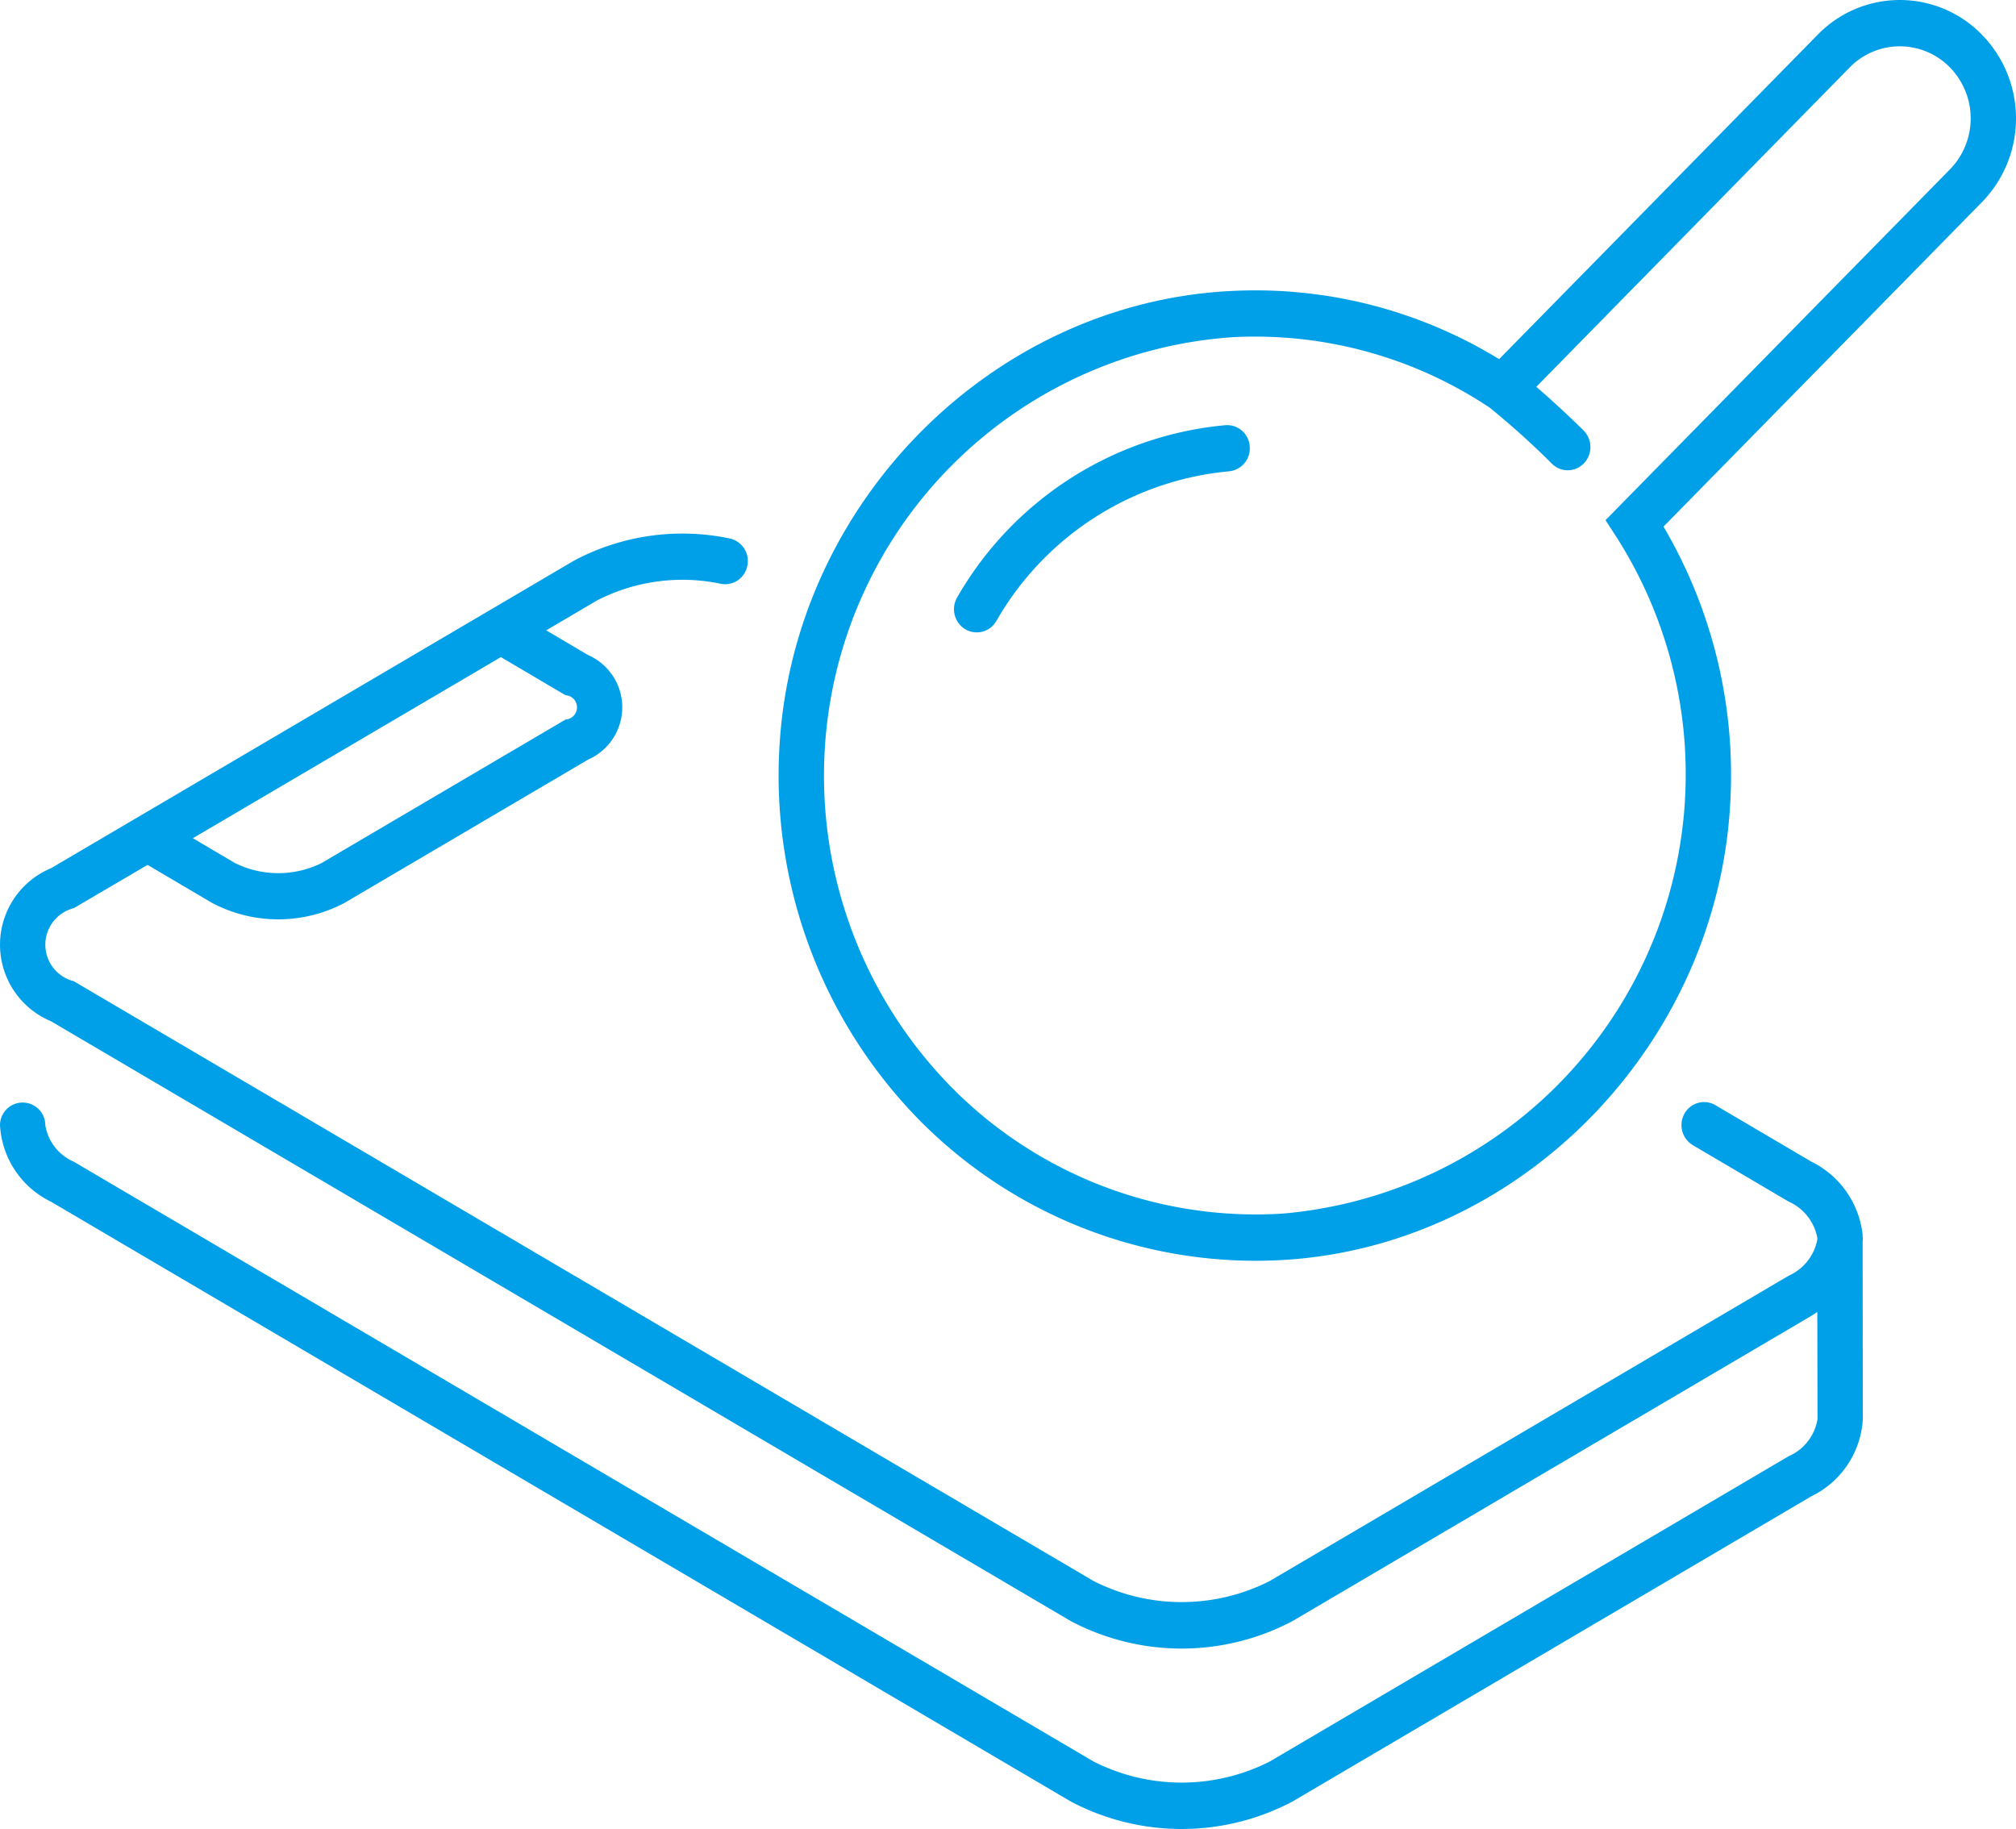
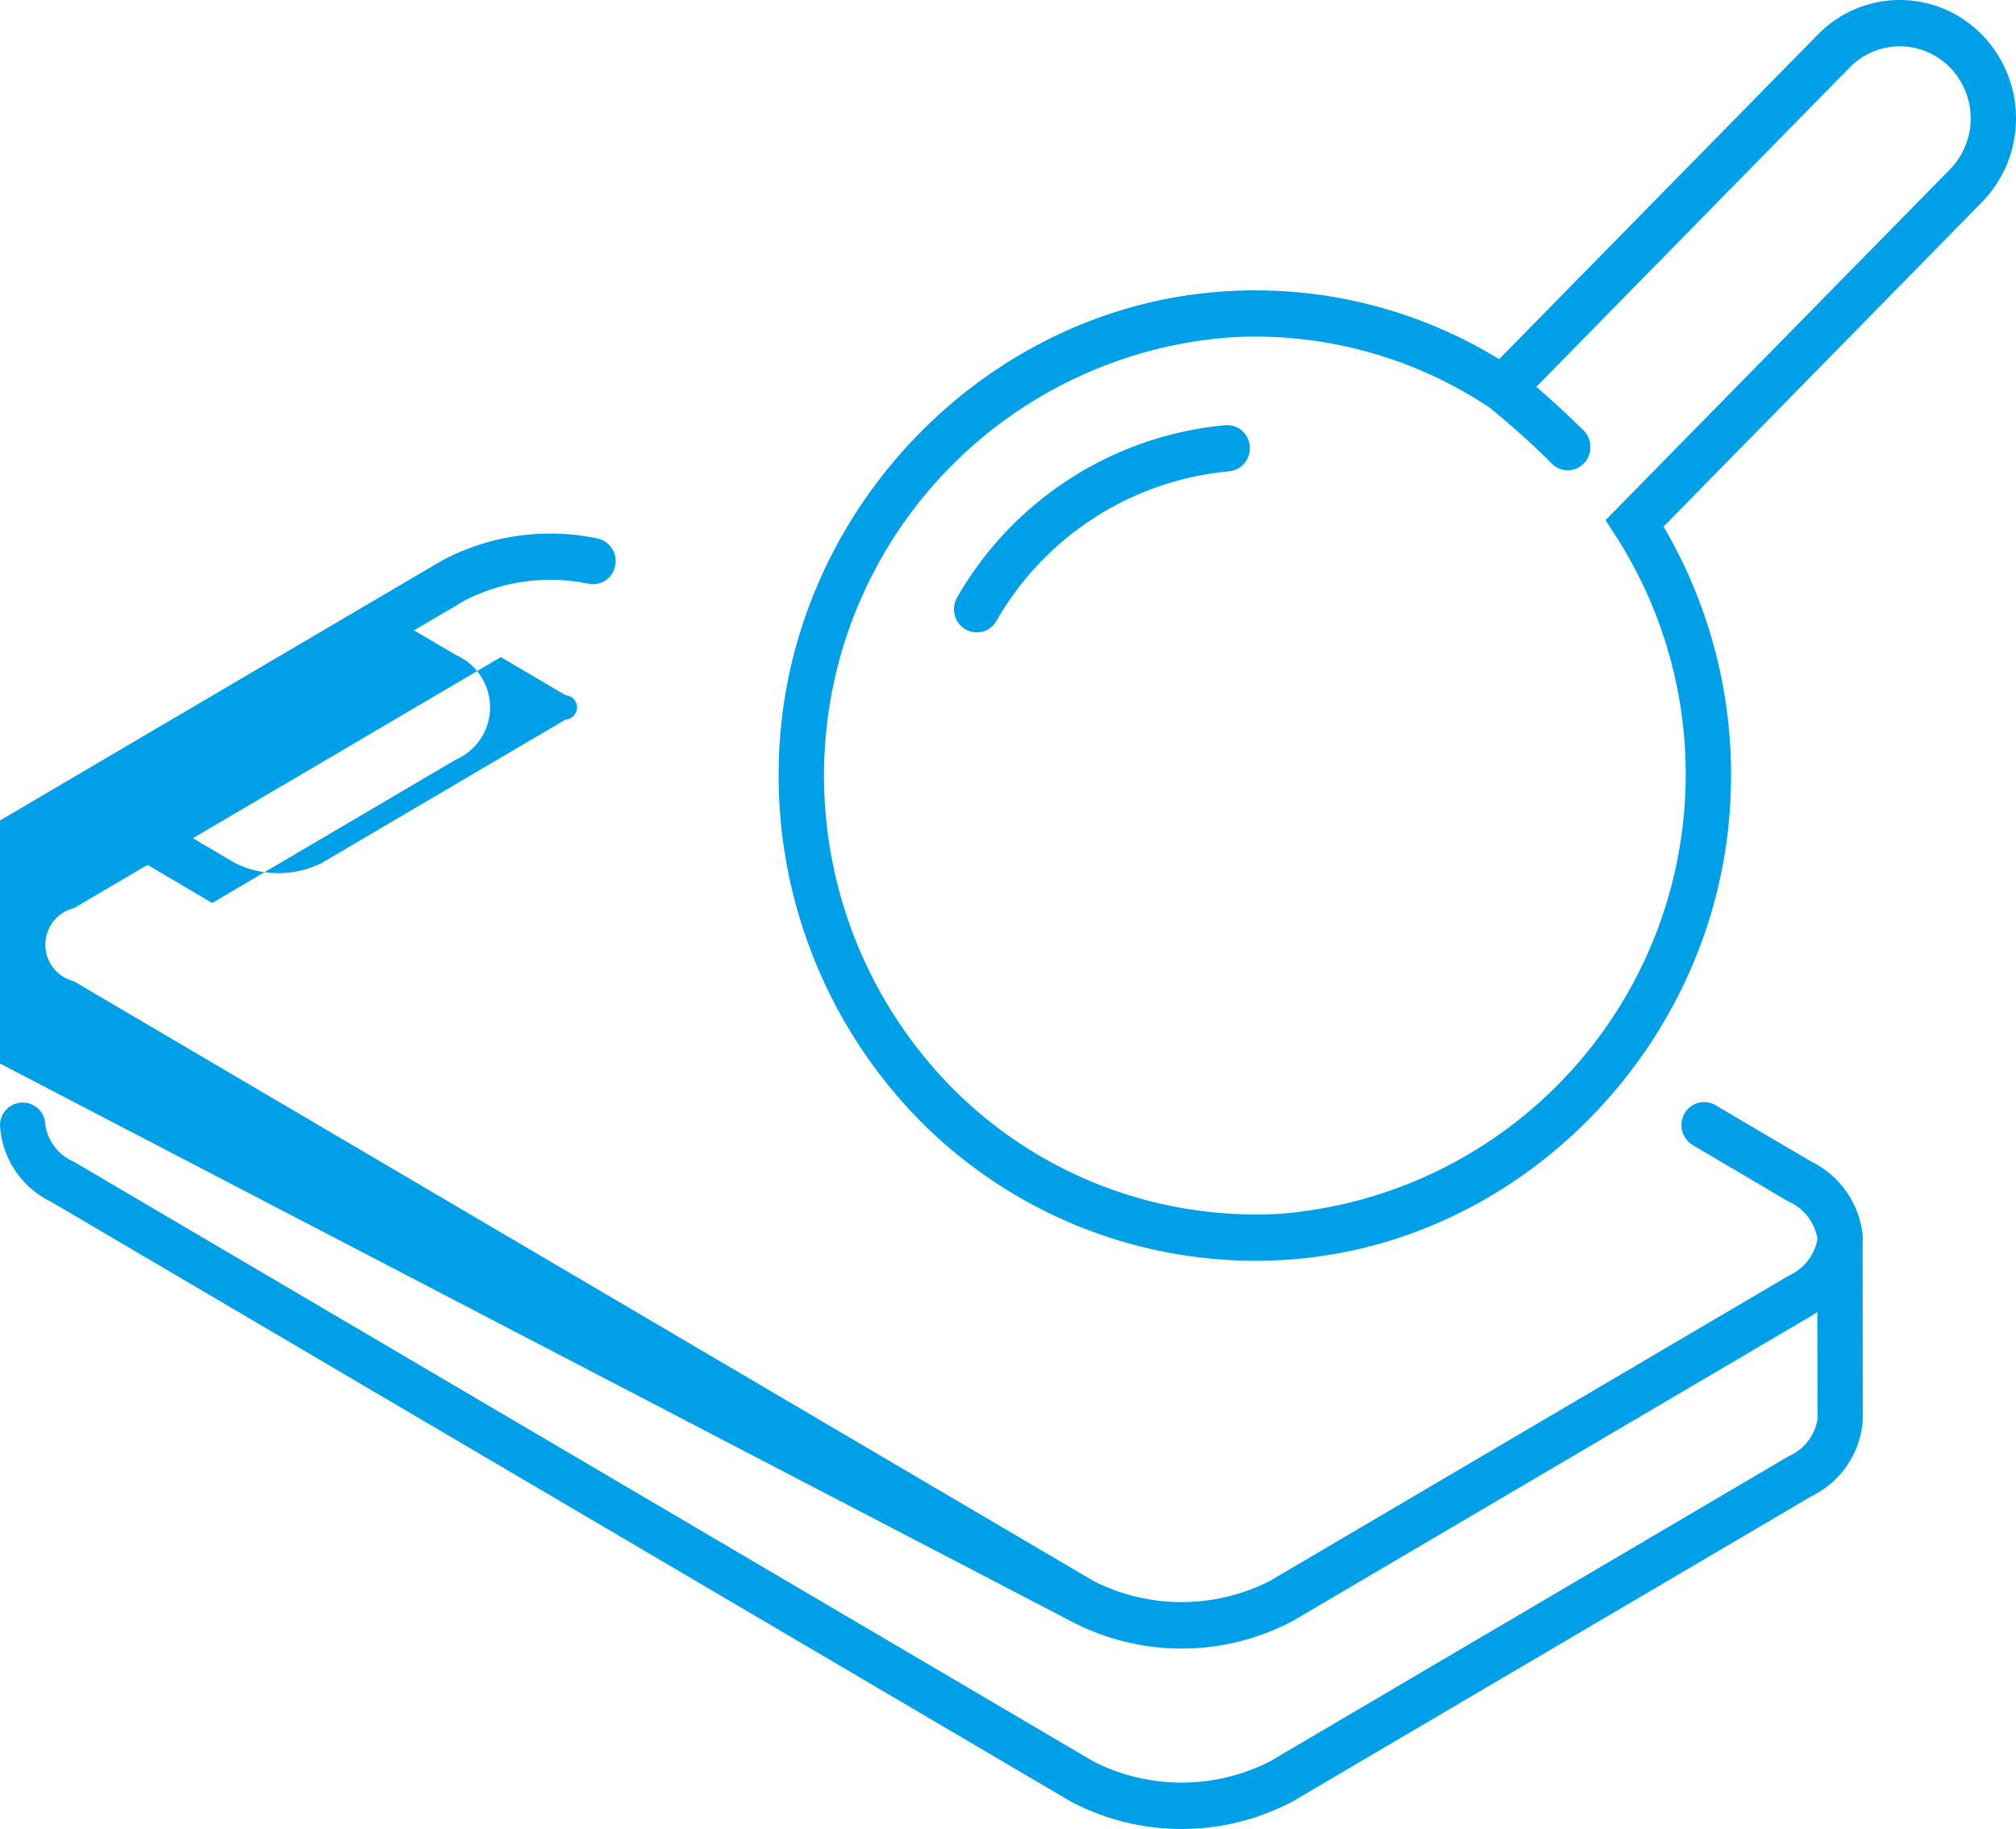
<svg xmlns="http://www.w3.org/2000/svg" width="97" height="88" viewBox="0 0 97 88">
  <defs>
    <style>
      .cls-1 {
        fill: #00a0e9;
        fill-rule: evenodd;
      }
    </style>
  </defs>
-   <path id="img_03.svg" class="cls-1" d="M1066.95,464.458a16.629,16.629,0,0,0-12.9,8.291,1.131,1.131,0,0,0,.39,1.524,1.11,1.11,0,0,0,.56.153,1.085,1.085,0,0,0,.94-0.55,14.425,14.425,0,0,1,11.2-7.2,1.107,1.107,0,0,0,.99-1.2A1.09,1.09,0,0,0,1066.95,464.458Zm36.41-18.789a5.509,5.509,0,0,0-7.9,0l-15.33,15.611A22.425,22.425,0,0,0,1067.25,458c-11.48.562-21.03,10.148-21.74,21.824a23.67,23.67,0,0,0,6.66,18,22.758,22.758,0,0,0,16.24,6.836c0.47,0,.95-0.015,1.43-0.045,11.46-.727,20.87-10.457,21.42-22.151a23.545,23.545,0,0,0-3.22-13.127l15.32-15.61A5.767,5.767,0,0,0,1103.36,445.669Zm-1.54,6.482-16.57,16.876,0.49,0.756a21.214,21.214,0,0,1-16.04,32.608,20.575,20.575,0,0,1-15.98-6.143,21.38,21.38,0,0,1-6.03-16.289,21.111,21.111,0,0,1,19.66-19.739c0.35-.016.69-0.025,1.03-0.025a20.329,20.329,0,0,1,11.29,3.414,38.673,38.673,0,0,1,3,2.7,1.074,1.074,0,0,0,1.54-.017,1.131,1.131,0,0,0-.01-1.574c-0.9-.888-1.7-1.607-2.28-2.108L1097,447.243a3.369,3.369,0,0,1,4.82,0A3.511,3.511,0,0,1,1101.82,452.151Zm-4.2,51.312V503.4a4.464,4.464,0,0,0-2.47-3.512l-4.61-2.713a1.08,1.08,0,0,0-1.49.4,1.131,1.131,0,0,0,.4,1.522l4.61,2.714a2.4,2.4,0,0,1,1.38,1.734v0.1a2.4,2.4,0,0,1-1.38,1.735l-24.97,14.689a9.363,9.363,0,0,1-8.47,0l-49.07-28.86a1.812,1.812,0,0,1,0-3.514l3.55-2.083,3.11,1.833a6.818,6.818,0,0,0,6.36,0l11.73-6.9a2.746,2.746,0,0,0,0-5.027l-2.02-1.19,2.45-1.441a8.992,8.992,0,0,1,5.95-.8,1.087,1.087,0,0,0,1.28-.882,1.105,1.105,0,0,0-.86-1.3,11.1,11.1,0,0,0-7.46,1.057l-25.18,14.808a3.989,3.989,0,0,0,0,7.368L1059.53,522a11.424,11.424,0,0,0,10.65,0l24.97-14.689c0.1-.061.2-0.127,0.29-0.191l0.01,5.159a2.36,2.36,0,0,1-1.39,1.785l-24.97,14.69a9.369,9.369,0,0,1-8.47,0l-49.07-28.861a2.32,2.32,0,0,1-1.37-1.757,1.09,1.09,0,1,0-2.18,0,4.359,4.359,0,0,0,2.46,3.685l49.07,28.86a11.424,11.424,0,0,0,10.65,0l24.97-14.689a4.4,4.4,0,0,0,2.48-3.713h0l-0.01-8.55a0.57,0.57,0,0,0,.01-0.13C1097.63,503.552,1097.62,503.508,1097.62,503.463Zm-62.41-26.015a0.587,0.587,0,0,1,0,1.172l-11.73,6.9a4.7,4.7,0,0,1-4.18,0l-2.02-1.191,14.82-8.714Z" transform="translate(-1008 -444)" />
+   <path id="img_03.svg" class="cls-1" d="M1066.95,464.458a16.629,16.629,0,0,0-12.9,8.291,1.131,1.131,0,0,0,.39,1.524,1.11,1.11,0,0,0,.56.153,1.085,1.085,0,0,0,.94-0.55,14.425,14.425,0,0,1,11.2-7.2,1.107,1.107,0,0,0,.99-1.2A1.09,1.09,0,0,0,1066.95,464.458Zm36.41-18.789a5.509,5.509,0,0,0-7.9,0l-15.33,15.611A22.425,22.425,0,0,0,1067.25,458c-11.48.562-21.03,10.148-21.74,21.824a23.67,23.67,0,0,0,6.66,18,22.758,22.758,0,0,0,16.24,6.836c0.47,0,.95-0.015,1.43-0.045,11.46-.727,20.87-10.457,21.42-22.151a23.545,23.545,0,0,0-3.22-13.127l15.32-15.61A5.767,5.767,0,0,0,1103.36,445.669Zm-1.54,6.482-16.57,16.876,0.49,0.756a21.214,21.214,0,0,1-16.04,32.608,20.575,20.575,0,0,1-15.98-6.143,21.38,21.38,0,0,1-6.03-16.289,21.111,21.111,0,0,1,19.66-19.739c0.35-.016.69-0.025,1.03-0.025a20.329,20.329,0,0,1,11.29,3.414,38.673,38.673,0,0,1,3,2.7,1.074,1.074,0,0,0,1.54-.017,1.131,1.131,0,0,0-.01-1.574c-0.9-.888-1.7-1.607-2.28-2.108L1097,447.243a3.369,3.369,0,0,1,4.82,0A3.511,3.511,0,0,1,1101.82,452.151Zm-4.2,51.312V503.4a4.464,4.464,0,0,0-2.47-3.512l-4.61-2.713a1.08,1.08,0,0,0-1.49.4,1.131,1.131,0,0,0,.4,1.522l4.61,2.714a2.4,2.4,0,0,1,1.38,1.734v0.1a2.4,2.4,0,0,1-1.38,1.735l-24.97,14.689a9.363,9.363,0,0,1-8.47,0l-49.07-28.86a1.812,1.812,0,0,1,0-3.514l3.55-2.083,3.11,1.833l11.73-6.9a2.746,2.746,0,0,0,0-5.027l-2.02-1.19,2.45-1.441a8.992,8.992,0,0,1,5.95-.8,1.087,1.087,0,0,0,1.28-.882,1.105,1.105,0,0,0-.86-1.3,11.1,11.1,0,0,0-7.46,1.057l-25.18,14.808a3.989,3.989,0,0,0,0,7.368L1059.53,522a11.424,11.424,0,0,0,10.65,0l24.97-14.689c0.1-.061.2-0.127,0.29-0.191l0.01,5.159a2.36,2.36,0,0,1-1.39,1.785l-24.97,14.69a9.369,9.369,0,0,1-8.47,0l-49.07-28.861a2.32,2.32,0,0,1-1.37-1.757,1.09,1.09,0,1,0-2.18,0,4.359,4.359,0,0,0,2.46,3.685l49.07,28.86a11.424,11.424,0,0,0,10.65,0l24.97-14.689a4.4,4.4,0,0,0,2.48-3.713h0l-0.01-8.55a0.57,0.57,0,0,0,.01-0.13C1097.63,503.552,1097.62,503.508,1097.62,503.463Zm-62.41-26.015a0.587,0.587,0,0,1,0,1.172l-11.73,6.9a4.7,4.7,0,0,1-4.18,0l-2.02-1.191,14.82-8.714Z" transform="translate(-1008 -444)" />
</svg>